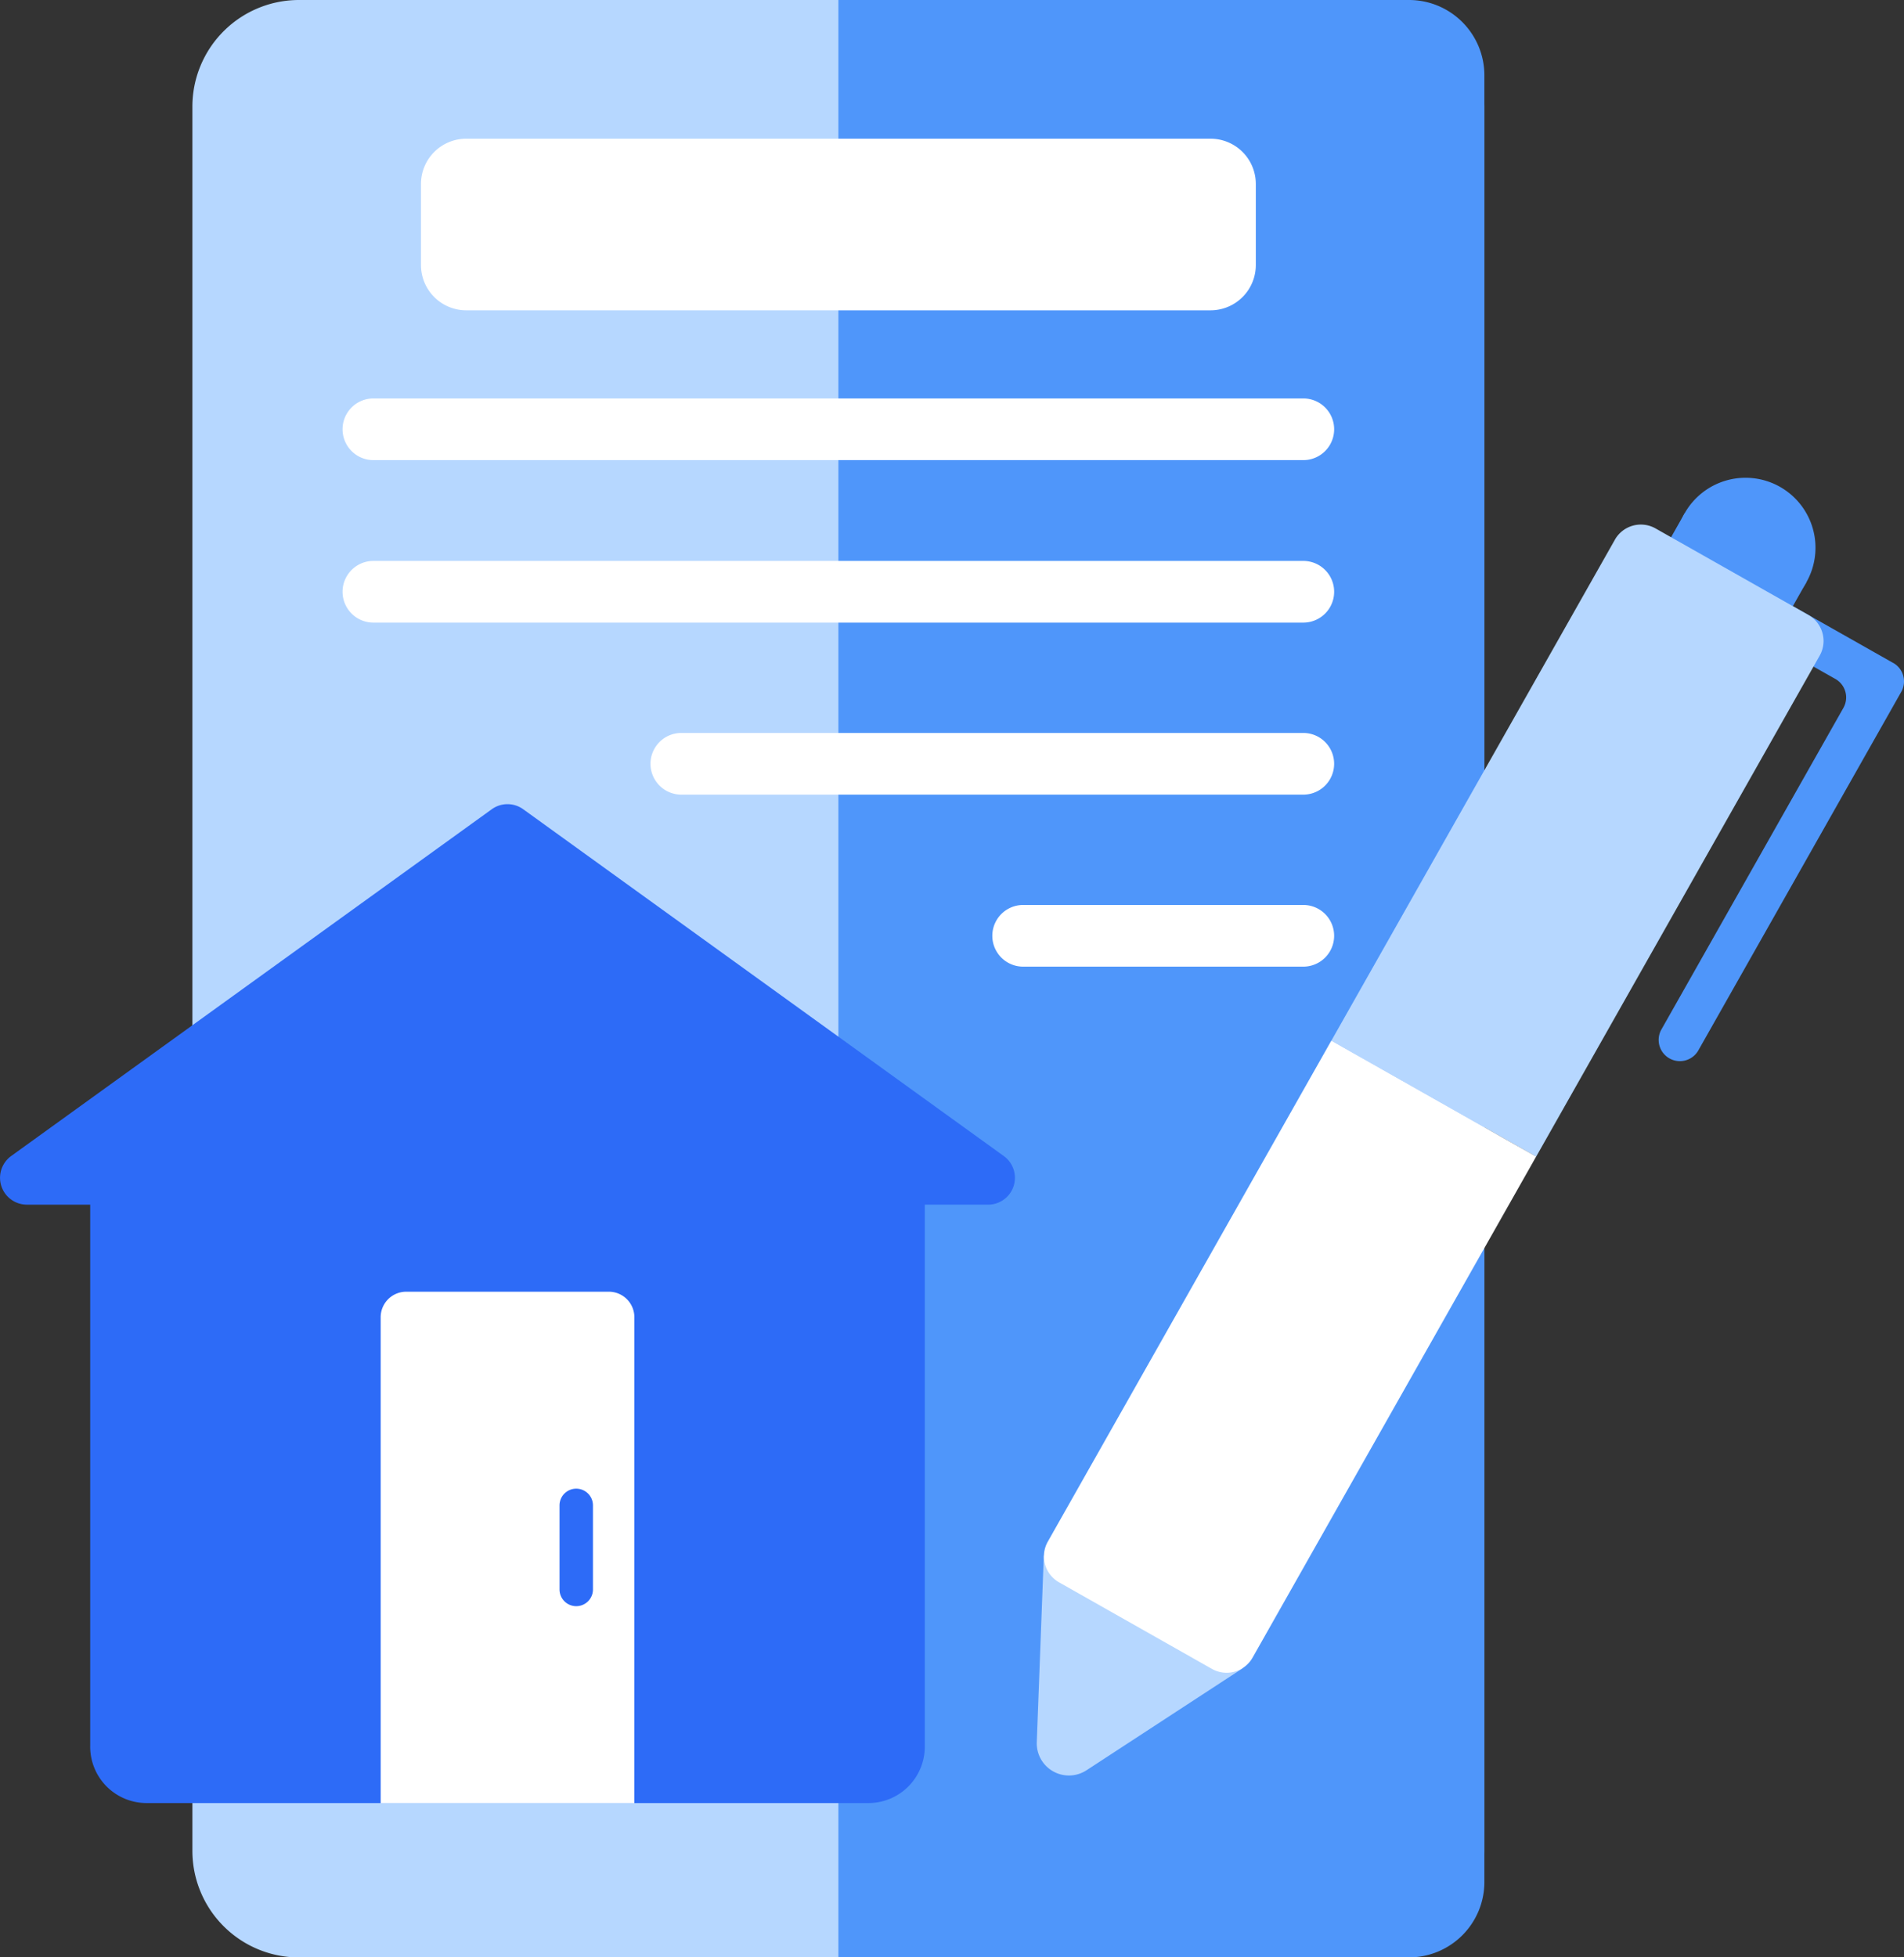
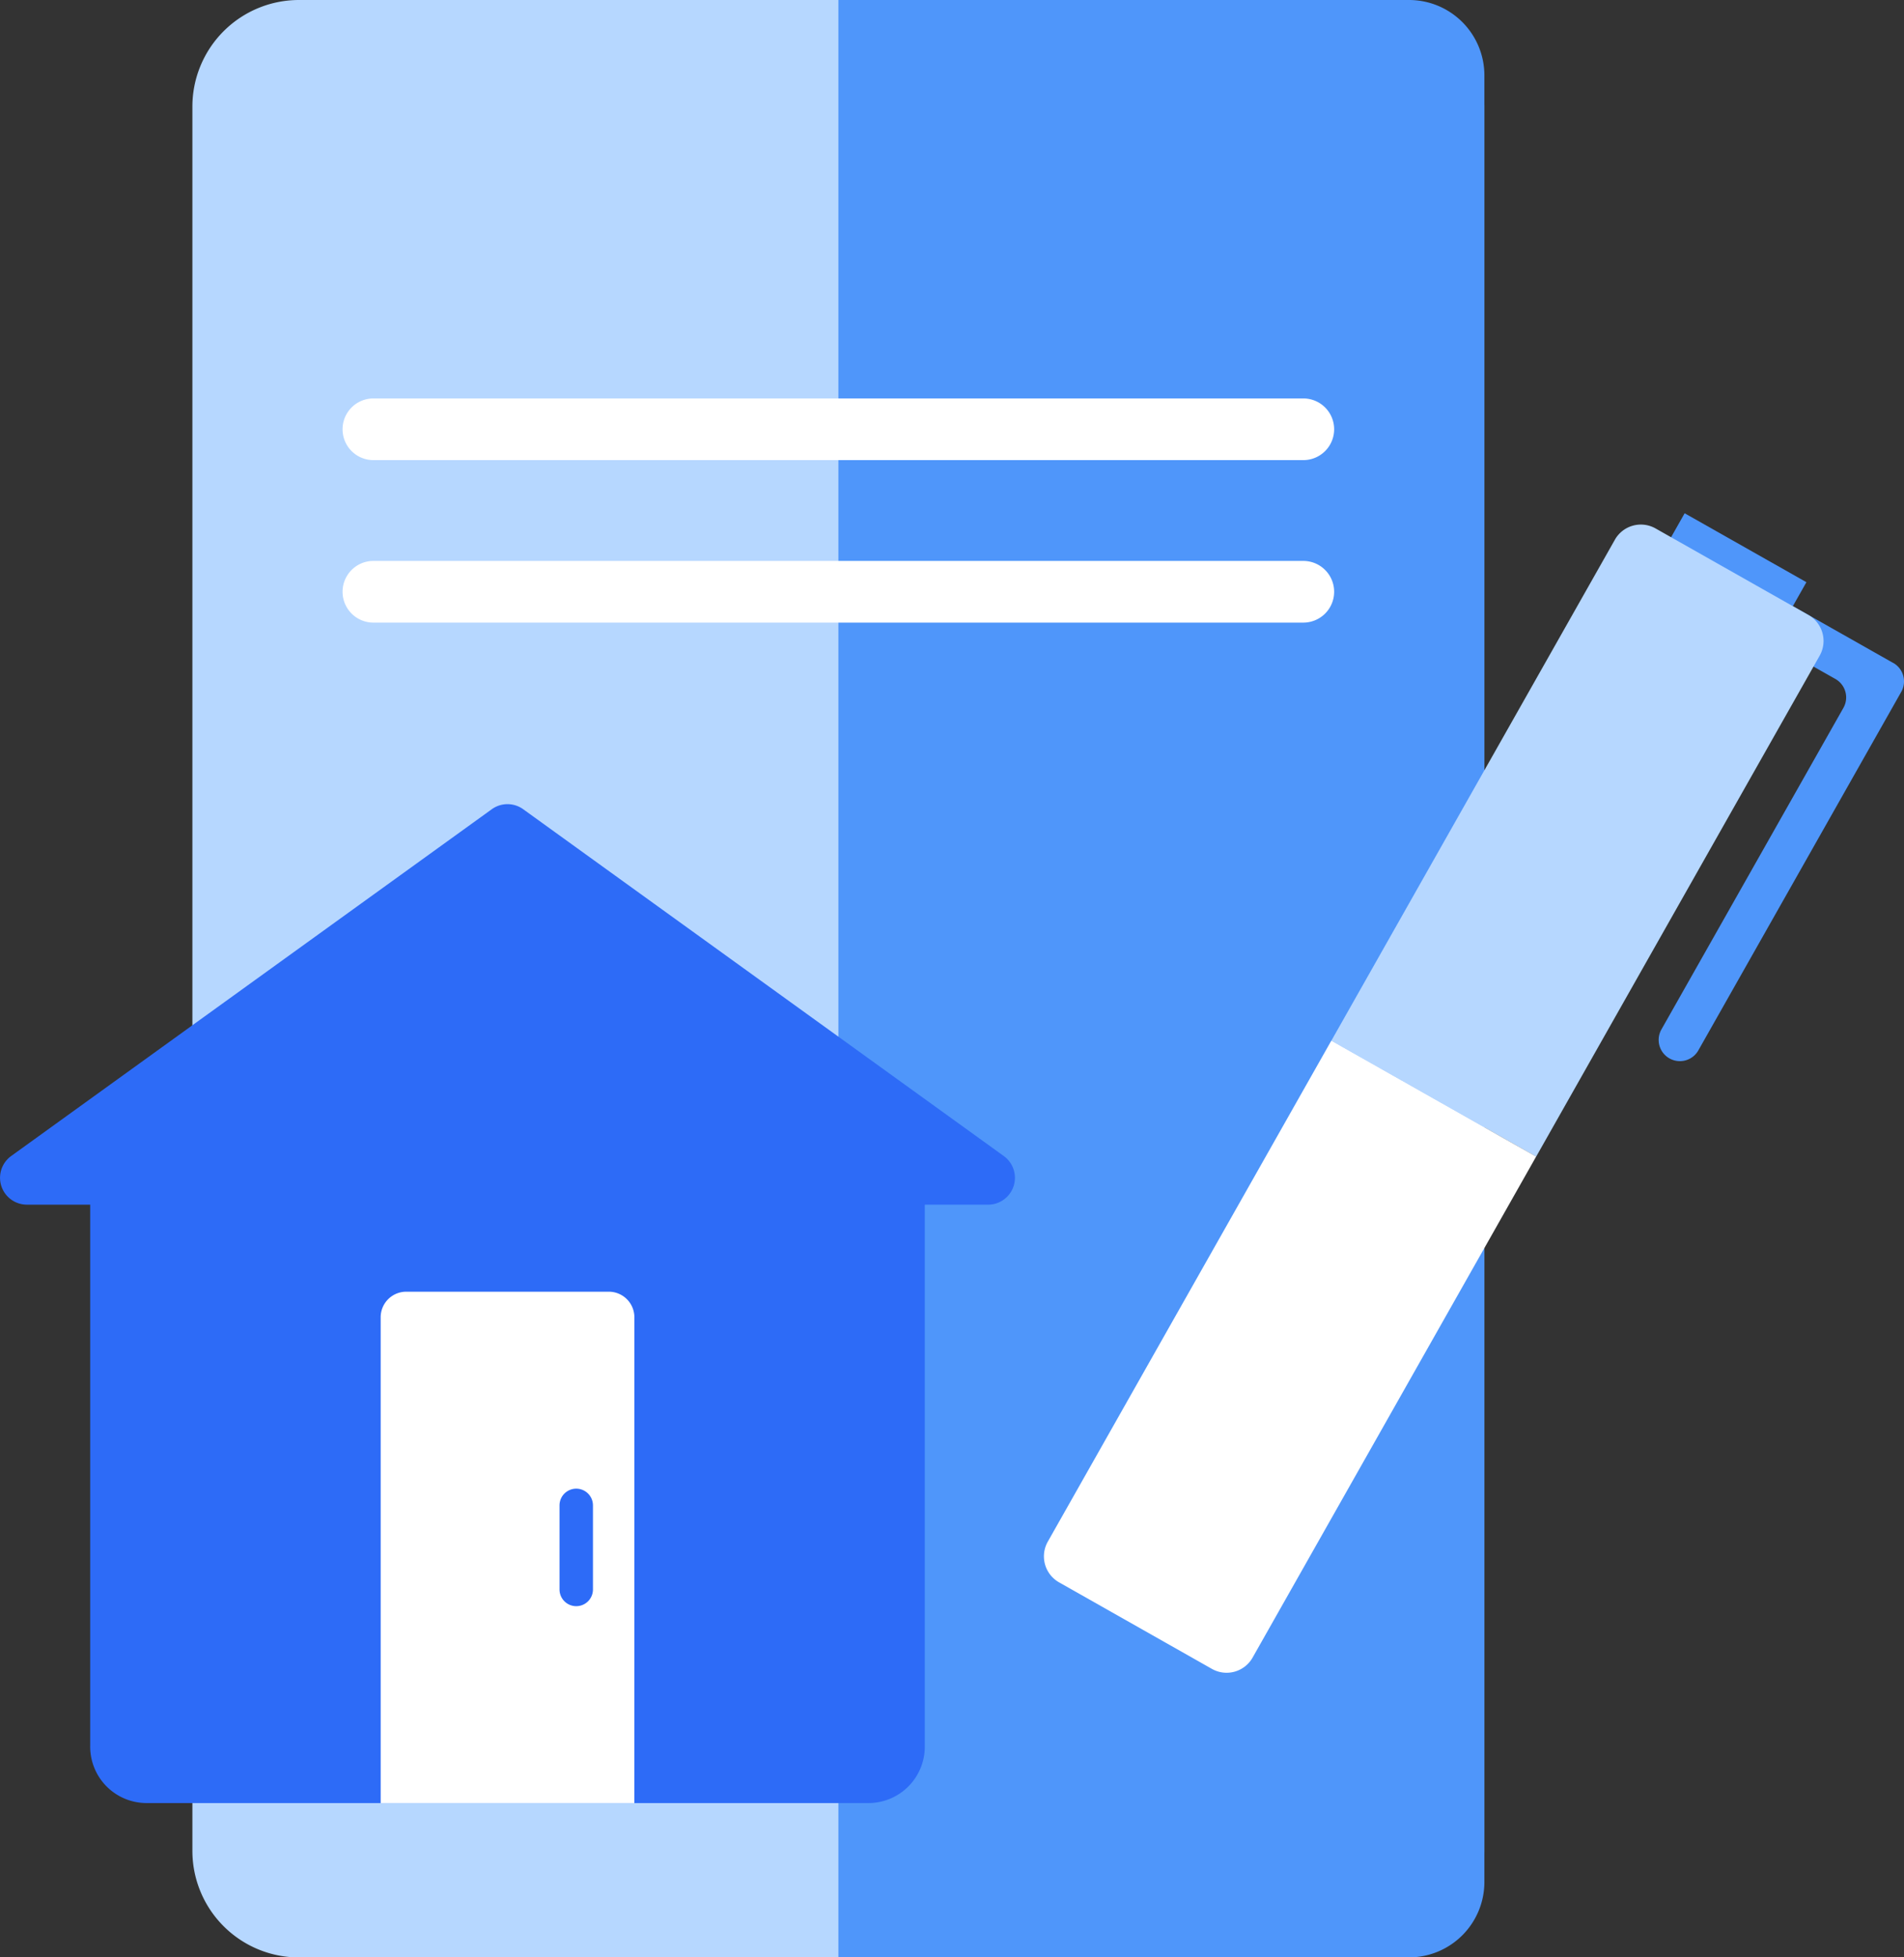
<svg xmlns="http://www.w3.org/2000/svg" width="104.217" height="107.113" viewBox="0 0 104.217 107.113">
  <rect x="0" y="0" width="104.217" height="107.113" fill="#333333" stroke="none" />
  <g id="Group_8" data-name="Group 8" transform="translate(-556.514 -2375.329)">
    <path id="Path_94" data-name="Path 94" d="M48.021,579.3V483.849a5.833,5.833,0,0,1,5.833-5.833h59.052a5.833,5.833,0,0,1,5.833,5.833V579.3a5.833,5.833,0,0,1-5.833,5.833H53.854a5.833,5.833,0,0,1-5.833-5.833" transform="translate(519.024 1897.313)" fill="#b6d7ff" />
    <path id="Path_95" data-name="Path 95" d="M141.949,585.13V478.017h31.234a4.124,4.124,0,0,1,4.125,4.125v98.864a4.125,4.125,0,0,1-4.125,4.125Z" transform="translate(460.455 1897.312)" fill="#4f96fa" />
    <path id="Path_96" data-name="Path 96" d="M46.963,595.193,20.657,614.17a1.47,1.47,0,0,0,.86,2.662h3.465v29.661a3.085,3.085,0,0,0,3.085,3.085H67.579a3.085,3.085,0,0,0,3.085-3.085V616.833h3.464a1.47,1.47,0,0,0,.86-2.662L48.683,595.193a1.47,1.47,0,0,0-1.72,0" transform="translate(536.469 1824.42)" fill="#2d6bf7" />
    <path id="Path_97" data-name="Path 97" d="M89.279,693.783H75.395V667.2a1.4,1.4,0,0,1,1.4-1.4H87.882a1.4,1.4,0,0,1,1.4,1.4Z" transform="translate(501.955 1780.215)" fill="#fff" />
    <path id="Path_98" data-name="Path 98" d="M102.316,700.856a.915.915,0,0,1-.915-.915v-4.6a.915.915,0,1,1,1.83,0v4.6a.915.915,0,0,1-.915.915" transform="translate(485.739 1762.368)" fill="#2d6bf7" />
    <path id="Path_99" data-name="Path 99" d="M274.03,566.364l-1.011-.572-7.552-4.275-1.144,2.022,6.541,3.7a1.161,1.161,0,0,1,.439,1.583l-9.976,17.624a1.162,1.162,0,0,0,2.022,1.144l11.121-19.646a1.162,1.162,0,0,0-.439-1.583" transform="translate(386.111 1845.245)" fill="#4f96fa" />
-     <path id="Path_100" data-name="Path 100" d="M270.837,553.184a3.829,3.829,0,1,1-1.446-5.219,3.829,3.829,0,0,1,1.446,5.219" transform="translate(384.552 1854.006)" fill="#4f96fa" />
    <rect id="Rectangle_19" data-name="Rectangle 19" width="4.62" height="7.658" transform="translate(646.449 2407.437) rotate(-60.489)" fill="#4f96fa" />
-     <path id="Path_101" data-name="Path 101" d="M171.173,703.572l-.381,10.106a1.761,1.761,0,0,0,2.722,1.541l8.468-5.528a.531.531,0,0,0-.029-.907l-9.988-5.654a.531.531,0,0,0-.792.442" transform="translate(442.471 1756.985)" fill="#b6d7ff" />
    <path id="Path_102" data-name="Path 102" d="M224.834,588.86l-11.21-6.345,15.52-27.417a1.633,1.633,0,0,1,2.226-.617l8.366,4.736a1.634,1.634,0,0,1,.617,2.227Z" transform="translate(415.762 1849.766)" fill="#b6d7ff" />
    <path id="Path_103" data-name="Path 103" d="M187.565,629.3l11.21,6.345-15.52,27.417a1.633,1.633,0,0,1-2.226.617l-8.366-4.736a1.634,1.634,0,0,1-.617-2.227Z" transform="translate(441.82 1802.977)" fill="#fff" />
-     <path id="Path_104" data-name="Path 104" d="M124.471,507.57H83.736a2.48,2.48,0,0,1-2.48-2.48v-4.433a2.479,2.479,0,0,1,2.48-2.479h40.736a2.479,2.479,0,0,1,2.48,2.479v4.433a2.48,2.48,0,0,1-2.48,2.48" transform="translate(498.3 1884.741)" fill="#fff" />
    <path id="Path_105" data-name="Path 105" d="M122.449,539.312h-50.9a1.687,1.687,0,1,1,0-3.375h50.9a1.687,1.687,0,0,1,0,3.375" transform="translate(505.403 1861.196)" fill="#fff" />
    <path id="Path_106" data-name="Path 106" d="M122.449,562.934h-50.9a1.687,1.687,0,1,1,0-3.375h50.9a1.687,1.687,0,0,1,0,3.375" transform="translate(505.403 1846.466)" fill="#fff" />
-     <path id="Path_107" data-name="Path 107" d="M150.362,587.941H116.318a1.687,1.687,0,0,1,0-3.375h34.044a1.687,1.687,0,0,1,0,3.375" transform="translate(477.489 1830.873)" fill="#fff" />
-     <path id="Path_108" data-name="Path 108" d="M181.353,612.947H166.019a1.687,1.687,0,1,1,0-3.375h15.334a1.687,1.687,0,0,1,0,3.375" transform="translate(446.498 1815.28)" fill="#fff" />
  </g>
</svg>